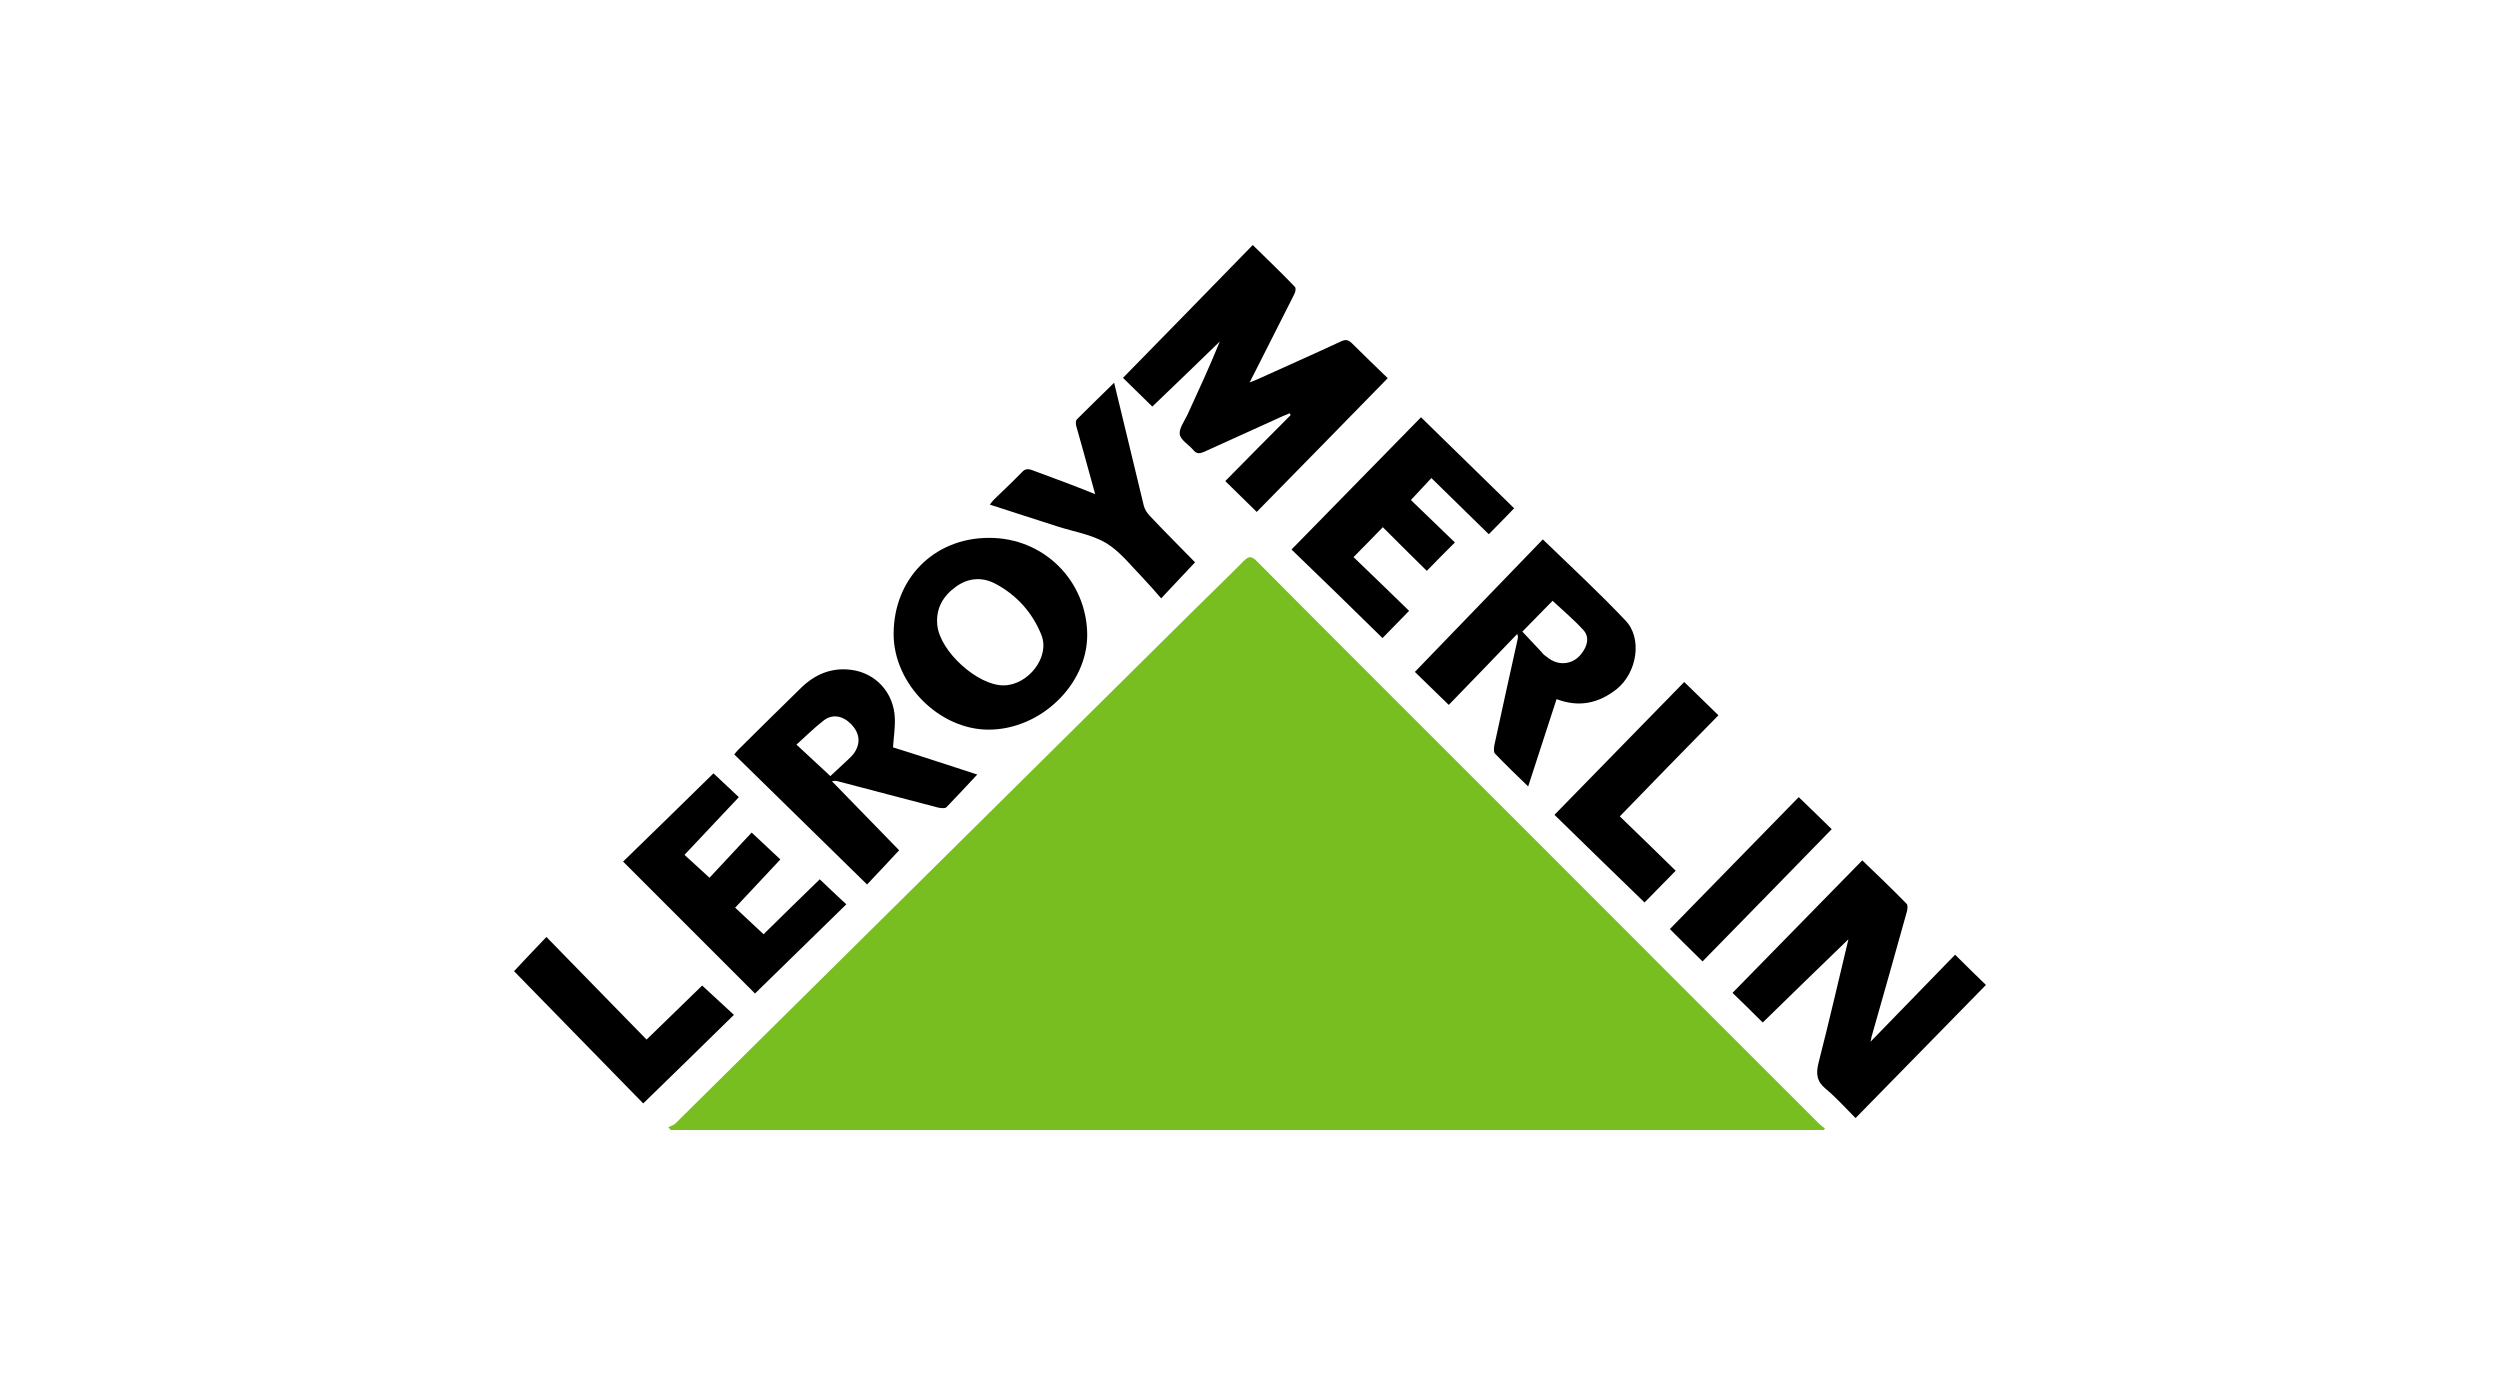
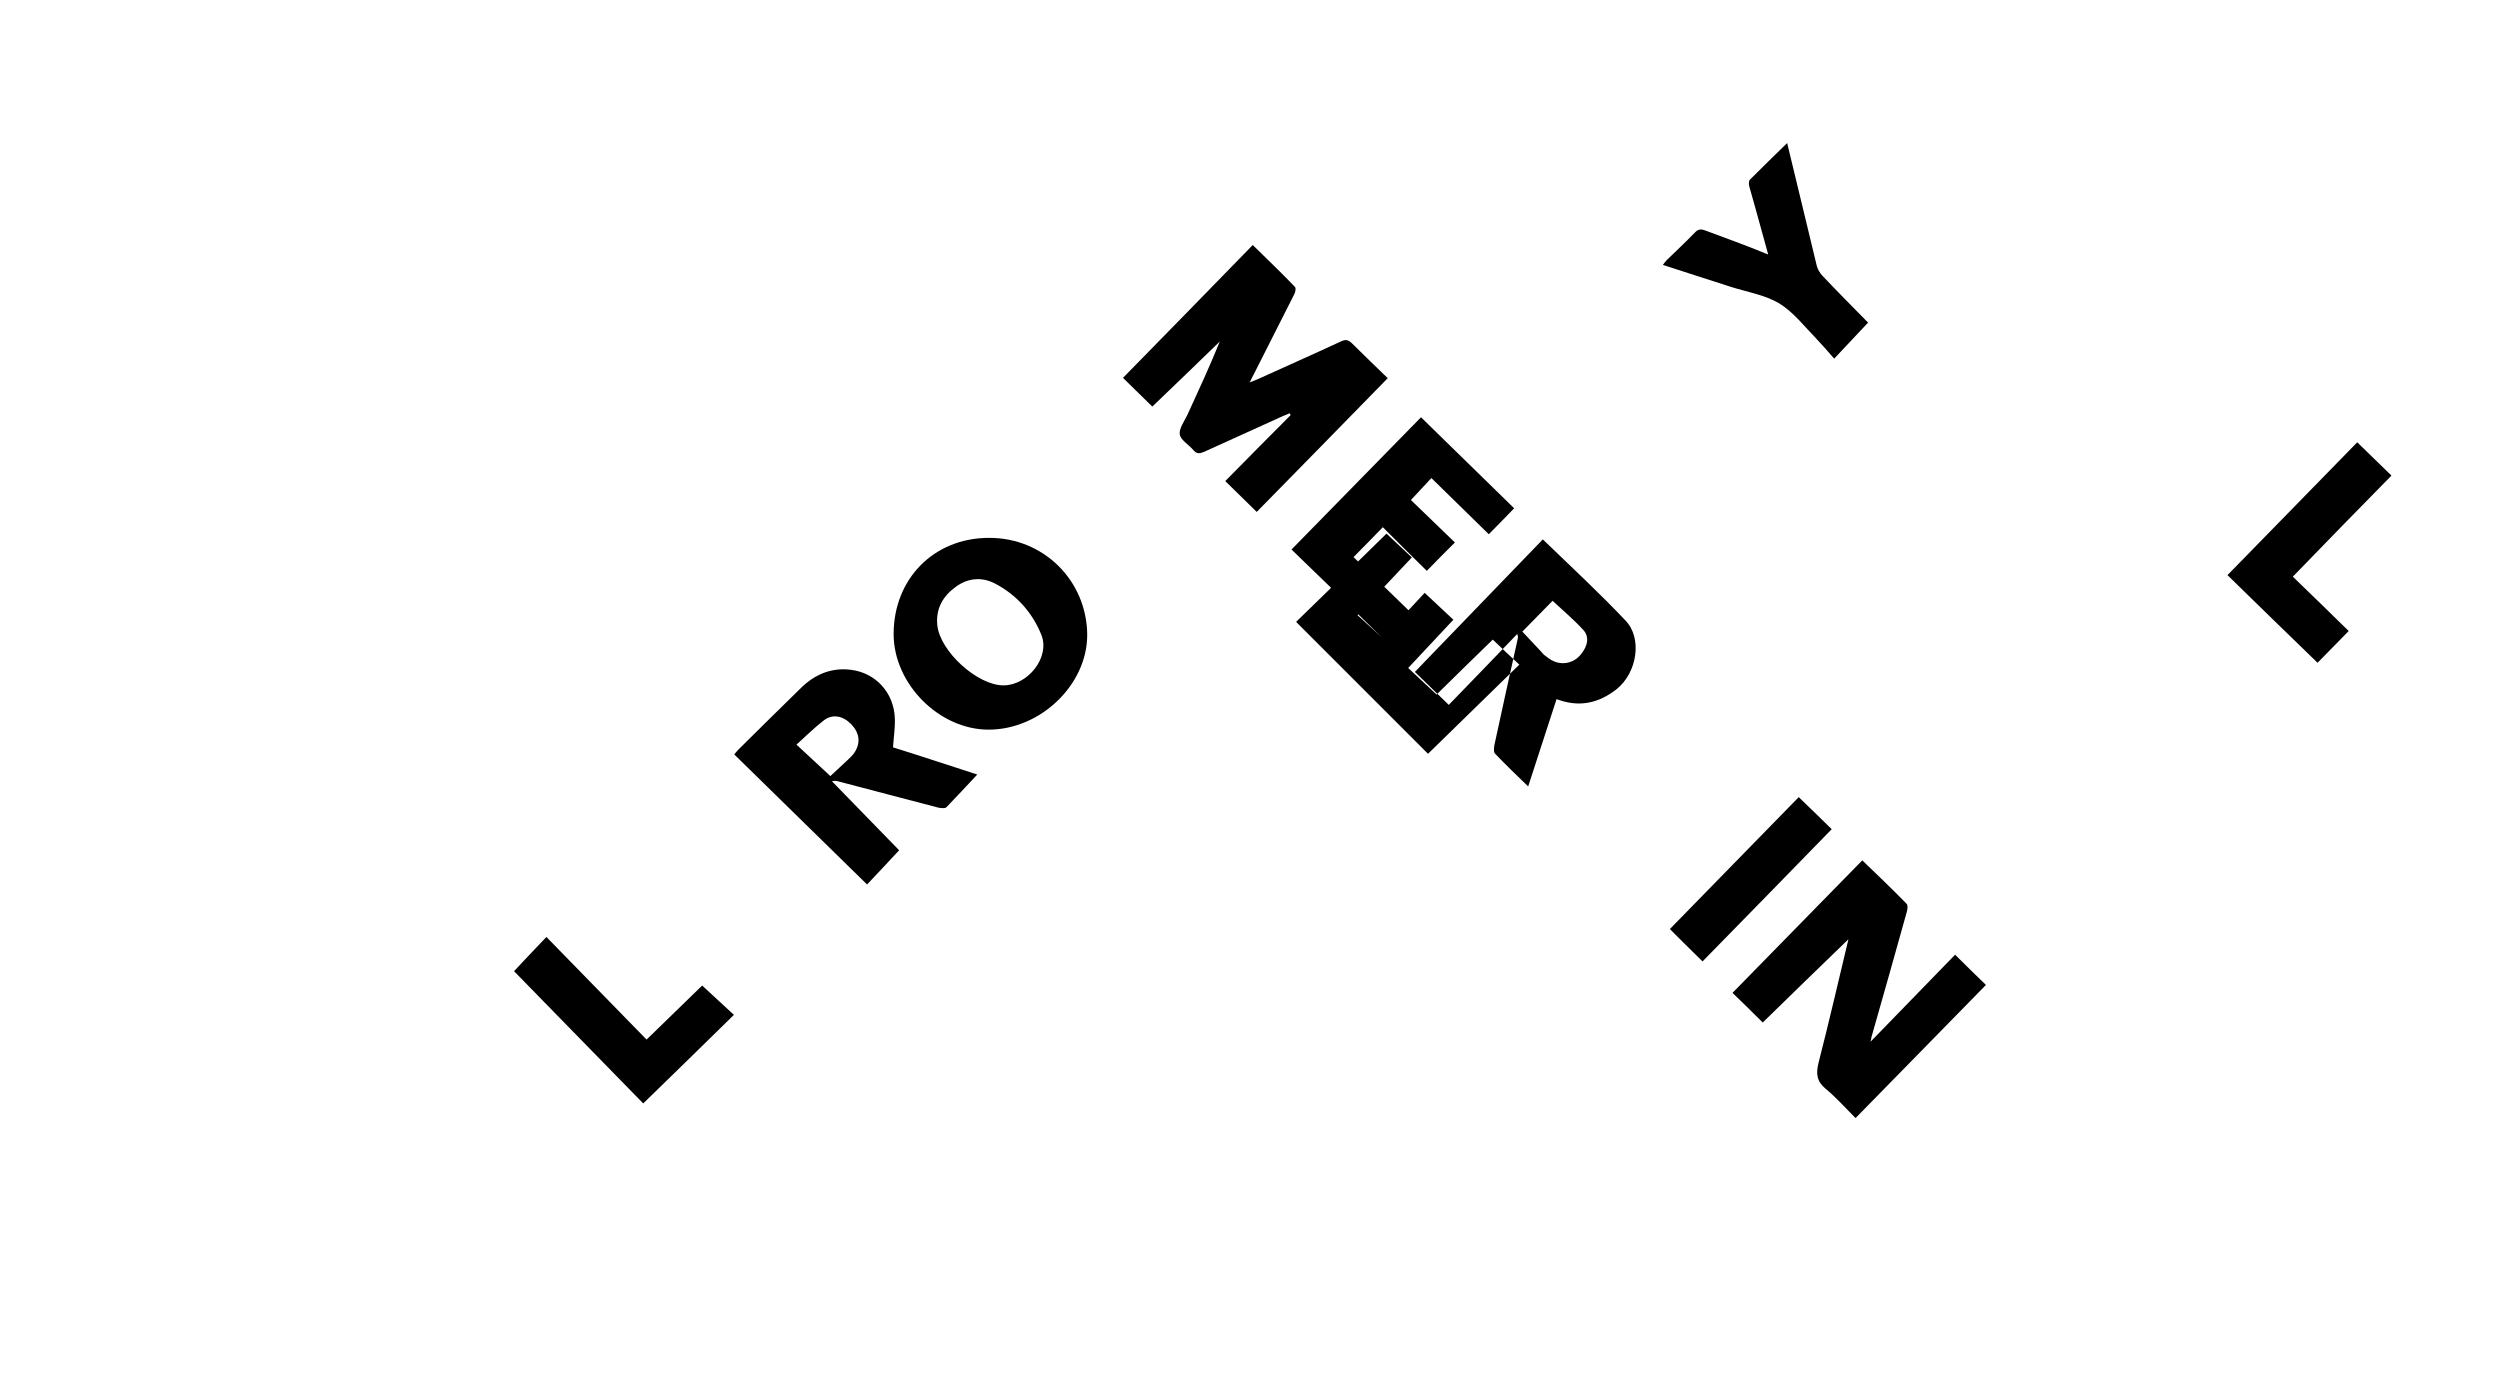
<svg xmlns="http://www.w3.org/2000/svg" id="a" viewBox="0 0 120 66">
-   <path d="M87.527,54.239H32.195c-.044-.044-.073-.088-.117-.132,.117-.059,.249-.088,.337-.176,3.84-3.796,7.666-7.593,11.492-11.374,4.485-4.441,8.956-8.868,13.441-13.309,.777-.777,1.568-1.524,2.345-2.316,.249-.249,.381-.249,.63,0,4.368,4.397,8.765,8.78,13.148,13.162,4.617,4.617,9.22,9.234,13.837,13.837,.088,.088,.191,.161,.293,.235-.029,.029-.044,.059-.073,.073h0Z" style="fill:#78be20;" />
-   <path d="M55.31,19.515c-.498-.484-.967-.953-1.407-1.378,2.081-2.125,4.163-4.251,6.229-6.376,.704,.689,1.378,1.334,2.023,2.008,.059,.059,.029,.249-.029,.352l-1.935,3.826c-.059,.117-.117,.22-.205,.41,.176-.073,.278-.117,.396-.161,1.319-.601,2.653-1.187,3.972-1.803,.22-.103,.352-.103,.542,.088,.586,.586,1.187,1.158,1.715,1.671-2.125,2.184-4.221,4.309-6.288,6.42-.528-.513-1.026-1.011-1.51-1.48,1.026-1.041,2.081-2.111,3.137-3.166l-.044-.088c-.103,.044-.22,.088-.322,.132l-3.782,1.715c-.205,.088-.352,.117-.513-.073-.22-.264-.616-.484-.66-.762s.22-.63,.366-.938c.528-1.158,1.07-2.316,1.554-3.518-1.085,1.055-2.169,2.096-3.239,3.122Zm34.475,30.488c.029-.132,.044-.176,.044-.22,.572-2.008,1.143-4.016,1.7-6.024,.029-.117,.059-.308-.015-.381-.689-.704-1.392-1.378-2.125-2.081-2.067,2.111-4.163,4.251-6.229,6.361,.44,.425,.938,.909,1.451,1.422,1.363-1.334,2.77-2.697,4.119-4.002,0-.044,0,0-.015,.044-.469,1.964-.923,3.928-1.422,5.878-.132,.528-.103,.894,.337,1.261,.498,.41,.938,.909,1.436,1.407,2.096-2.14,4.177-4.265,6.259-6.391-.425-.41-.909-.879-1.48-1.451-1.305,1.348-2.653,2.726-4.06,4.177h0Zm-23.423-19.377c.366-.381,.792-.806,1.275-1.305-.879-.865-1.803-1.744-2.668-2.58,.484-.484,.923-.938,1.407-1.436,.689,.689,1.407,1.407,2.111,2.096,.41-.425,.835-.85,1.348-1.363-.704-.689-1.451-1.392-2.111-2.037,.337-.366,.66-.704,.982-1.055,.923,.909,1.847,1.803,2.756,2.697,.396-.396,.806-.821,1.217-1.246-1.466-1.436-2.961-2.888-4.471-4.368-2.023,2.067-4.104,4.192-6.215,6.347,1.436,1.378,2.917,2.829,4.368,4.251h0Zm-32.305,11.506c-.454-.41-.85-.777-1.202-1.099,.865-.923,1.73-1.832,2.609-2.77-.381-.352-.792-.748-1.217-1.143-1.436,1.407-2.902,2.844-4.339,4.236l6.332,6.332c1.436-1.407,2.902-2.829,4.383-4.28-.44-.41-.85-.792-1.275-1.202-.894,.865-1.818,1.774-2.697,2.638-.484-.454-.938-.879-1.363-1.275,.733-.777,1.436-1.539,2.169-2.316-.41-.381-.835-.777-1.378-1.29-.689,.733-1.392,1.495-2.023,2.169h0Zm15.478-19.568c-.205-.073-.337-.059-.484,.103-.44,.454-.909,.894-1.363,1.334-.059,.059-.103,.132-.176,.22,1.114,.366,2.184,.704,3.269,1.055,.777,.249,1.627,.381,2.316,.792,.674,.41,1.202,1.099,1.774,1.686,.293,.308,.572,.63,.865,.967,.586-.63,1.099-1.173,1.627-1.73-.704-.718-1.466-1.48-2.199-2.257-.117-.132-.22-.293-.264-.469-.264-1.07-.513-2.155-.777-3.225-.205-.865-.425-1.744-.645-2.668-.63,.616-1.217,1.187-1.788,1.759-.059,.059-.059,.22-.029,.322,.117,.44,.249,.865,.366,1.305,.176,.63,.352,1.261,.542,1.964-1.07-.44-2.052-.792-3.034-1.158Zm32.95,11.77c-.528-.513-1.07-1.041-1.642-1.598-2.052,2.096-4.119,4.221-6.229,6.376,1.407,1.378,2.873,2.8,4.324,4.207,.454-.469,.953-.967,1.495-1.524-.865-.85-1.774-1.73-2.682-2.609,1.612-1.671,3.195-3.283,4.734-4.852ZM30.875,52.964c1.466-1.422,2.902-2.829,4.353-4.251-.513-.469-1.011-.938-1.524-1.407-.85,.821-1.744,1.7-2.668,2.594-1.612-1.656-3.21-3.283-4.808-4.925-.528,.557-1.041,1.085-1.554,1.642,2.037,2.081,4.104,4.207,6.2,6.347Zm55.464-14.702c-2.052,2.096-4.119,4.221-6.185,6.332,.469,.469,.997,.997,1.568,1.554,2.052-2.096,4.133-4.221,6.2-6.347-.469-.469-1.011-.982-1.583-1.539Zm-8.751-5.174c-.865,.674-1.803,.879-2.873,.469-.454,1.407-.909,2.785-1.363,4.192-.557-.542-1.085-1.041-1.598-1.583-.073-.088-.044-.308-.015-.44,.366-1.686,.733-3.371,1.114-5.072,.015-.059,.015-.117-.029-.22-1.099,1.143-2.199,2.287-3.283,3.401-.616-.601-1.158-1.129-1.627-1.583,2.052-2.125,4.119-4.265,6.142-6.361,1.378,1.334,2.712,2.565,3.958,3.884,.835,.85,.572,2.521-.425,3.313Zm-1.598-2.858c-.454-.498-.982-.938-1.466-1.392-.454,.469-.938,.953-1.451,1.48,.293,.308,.601,.645,.909,.967,.059,.073,.117,.147,.191,.191,.132,.103,.264,.205,.41,.264,.469,.205,.997,.059,1.305-.337,.337-.41,.41-.85,.103-1.173Zm-23.804,.249c0,2.389-2.243,4.544-4.734,4.544-2.375,0-4.558-2.199-4.558-4.588,0-2.653,1.935-4.617,4.573-4.617,2.624-.015,4.705,2.052,4.72,4.661Zm-2.199,0c-.425-1.07-1.187-1.92-2.213-2.462-.645-.337-1.305-.278-1.891,.147-.616,.44-.967,1.041-.894,1.832,.117,1.261,1.935,2.917,3.195,2.902,1.173-.015,2.228-1.363,1.803-2.418Zm-3.078,6.699c-.498,.528-.982,1.055-1.48,1.568-.073,.073-.278,.044-.41,.015-1.583-.41-3.166-.835-4.749-1.246-.103-.029-.205-.044-.337-.015,1.099,1.129,2.184,2.243,3.225,3.313-.528,.572-1.055,1.129-1.539,1.642l-6.376-6.244c.088-.103,.147-.176,.205-.235,.997-.997,2.008-1.979,3.005-2.961,.66-.645,1.451-.982,2.389-.865,1.202,.147,2.081,1.114,2.111,2.36,.015,.44-.059,.894-.088,1.363,1.363,.425,2.726,.879,4.045,1.305Zm-6.068-2.433c-.396-.396-.894-.484-1.305-.161-.454,.352-.865,.762-1.305,1.158,.557,.513,1.07,.997,1.627,1.51,.235-.22,.542-.498,.835-.777,.117-.117,.235-.22,.322-.352,.308-.469,.249-.953-.176-1.378Z" />
+   <path d="M55.31,19.515c-.498-.484-.967-.953-1.407-1.378,2.081-2.125,4.163-4.251,6.229-6.376,.704,.689,1.378,1.334,2.023,2.008,.059,.059,.029,.249-.029,.352l-1.935,3.826c-.059,.117-.117,.22-.205,.41,.176-.073,.278-.117,.396-.161,1.319-.601,2.653-1.187,3.972-1.803,.22-.103,.352-.103,.542,.088,.586,.586,1.187,1.158,1.715,1.671-2.125,2.184-4.221,4.309-6.288,6.42-.528-.513-1.026-1.011-1.51-1.48,1.026-1.041,2.081-2.111,3.137-3.166l-.044-.088c-.103,.044-.22,.088-.322,.132l-3.782,1.715c-.205,.088-.352,.117-.513-.073-.22-.264-.616-.484-.66-.762s.22-.63,.366-.938c.528-1.158,1.07-2.316,1.554-3.518-1.085,1.055-2.169,2.096-3.239,3.122Zm34.475,30.488c.029-.132,.044-.176,.044-.22,.572-2.008,1.143-4.016,1.7-6.024,.029-.117,.059-.308-.015-.381-.689-.704-1.392-1.378-2.125-2.081-2.067,2.111-4.163,4.251-6.229,6.361,.44,.425,.938,.909,1.451,1.422,1.363-1.334,2.77-2.697,4.119-4.002,0-.044,0,0-.015,.044-.469,1.964-.923,3.928-1.422,5.878-.132,.528-.103,.894,.337,1.261,.498,.41,.938,.909,1.436,1.407,2.096-2.14,4.177-4.265,6.259-6.391-.425-.41-.909-.879-1.48-1.451-1.305,1.348-2.653,2.726-4.06,4.177h0Zm-23.423-19.377c.366-.381,.792-.806,1.275-1.305-.879-.865-1.803-1.744-2.668-2.58,.484-.484,.923-.938,1.407-1.436,.689,.689,1.407,1.407,2.111,2.096,.41-.425,.835-.85,1.348-1.363-.704-.689-1.451-1.392-2.111-2.037,.337-.366,.66-.704,.982-1.055,.923,.909,1.847,1.803,2.756,2.697,.396-.396,.806-.821,1.217-1.246-1.466-1.436-2.961-2.888-4.471-4.368-2.023,2.067-4.104,4.192-6.215,6.347,1.436,1.378,2.917,2.829,4.368,4.251h0Zc-.454-.41-.85-.777-1.202-1.099,.865-.923,1.73-1.832,2.609-2.77-.381-.352-.792-.748-1.217-1.143-1.436,1.407-2.902,2.844-4.339,4.236l6.332,6.332c1.436-1.407,2.902-2.829,4.383-4.28-.44-.41-.85-.792-1.275-1.202-.894,.865-1.818,1.774-2.697,2.638-.484-.454-.938-.879-1.363-1.275,.733-.777,1.436-1.539,2.169-2.316-.41-.381-.835-.777-1.378-1.29-.689,.733-1.392,1.495-2.023,2.169h0Zm15.478-19.568c-.205-.073-.337-.059-.484,.103-.44,.454-.909,.894-1.363,1.334-.059,.059-.103,.132-.176,.22,1.114,.366,2.184,.704,3.269,1.055,.777,.249,1.627,.381,2.316,.792,.674,.41,1.202,1.099,1.774,1.686,.293,.308,.572,.63,.865,.967,.586-.63,1.099-1.173,1.627-1.73-.704-.718-1.466-1.48-2.199-2.257-.117-.132-.22-.293-.264-.469-.264-1.07-.513-2.155-.777-3.225-.205-.865-.425-1.744-.645-2.668-.63,.616-1.217,1.187-1.788,1.759-.059,.059-.059,.22-.029,.322,.117,.44,.249,.865,.366,1.305,.176,.63,.352,1.261,.542,1.964-1.07-.44-2.052-.792-3.034-1.158Zm32.95,11.77c-.528-.513-1.07-1.041-1.642-1.598-2.052,2.096-4.119,4.221-6.229,6.376,1.407,1.378,2.873,2.8,4.324,4.207,.454-.469,.953-.967,1.495-1.524-.865-.85-1.774-1.73-2.682-2.609,1.612-1.671,3.195-3.283,4.734-4.852ZM30.875,52.964c1.466-1.422,2.902-2.829,4.353-4.251-.513-.469-1.011-.938-1.524-1.407-.85,.821-1.744,1.7-2.668,2.594-1.612-1.656-3.21-3.283-4.808-4.925-.528,.557-1.041,1.085-1.554,1.642,2.037,2.081,4.104,4.207,6.2,6.347Zm55.464-14.702c-2.052,2.096-4.119,4.221-6.185,6.332,.469,.469,.997,.997,1.568,1.554,2.052-2.096,4.133-4.221,6.2-6.347-.469-.469-1.011-.982-1.583-1.539Zm-8.751-5.174c-.865,.674-1.803,.879-2.873,.469-.454,1.407-.909,2.785-1.363,4.192-.557-.542-1.085-1.041-1.598-1.583-.073-.088-.044-.308-.015-.44,.366-1.686,.733-3.371,1.114-5.072,.015-.059,.015-.117-.029-.22-1.099,1.143-2.199,2.287-3.283,3.401-.616-.601-1.158-1.129-1.627-1.583,2.052-2.125,4.119-4.265,6.142-6.361,1.378,1.334,2.712,2.565,3.958,3.884,.835,.85,.572,2.521-.425,3.313Zm-1.598-2.858c-.454-.498-.982-.938-1.466-1.392-.454,.469-.938,.953-1.451,1.48,.293,.308,.601,.645,.909,.967,.059,.073,.117,.147,.191,.191,.132,.103,.264,.205,.41,.264,.469,.205,.997,.059,1.305-.337,.337-.41,.41-.85,.103-1.173Zm-23.804,.249c0,2.389-2.243,4.544-4.734,4.544-2.375,0-4.558-2.199-4.558-4.588,0-2.653,1.935-4.617,4.573-4.617,2.624-.015,4.705,2.052,4.72,4.661Zm-2.199,0c-.425-1.07-1.187-1.92-2.213-2.462-.645-.337-1.305-.278-1.891,.147-.616,.44-.967,1.041-.894,1.832,.117,1.261,1.935,2.917,3.195,2.902,1.173-.015,2.228-1.363,1.803-2.418Zm-3.078,6.699c-.498,.528-.982,1.055-1.48,1.568-.073,.073-.278,.044-.41,.015-1.583-.41-3.166-.835-4.749-1.246-.103-.029-.205-.044-.337-.015,1.099,1.129,2.184,2.243,3.225,3.313-.528,.572-1.055,1.129-1.539,1.642l-6.376-6.244c.088-.103,.147-.176,.205-.235,.997-.997,2.008-1.979,3.005-2.961,.66-.645,1.451-.982,2.389-.865,1.202,.147,2.081,1.114,2.111,2.36,.015,.44-.059,.894-.088,1.363,1.363,.425,2.726,.879,4.045,1.305Zm-6.068-2.433c-.396-.396-.894-.484-1.305-.161-.454,.352-.865,.762-1.305,1.158,.557,.513,1.07,.997,1.627,1.51,.235-.22,.542-.498,.835-.777,.117-.117,.235-.22,.322-.352,.308-.469,.249-.953-.176-1.378Z" />
</svg>